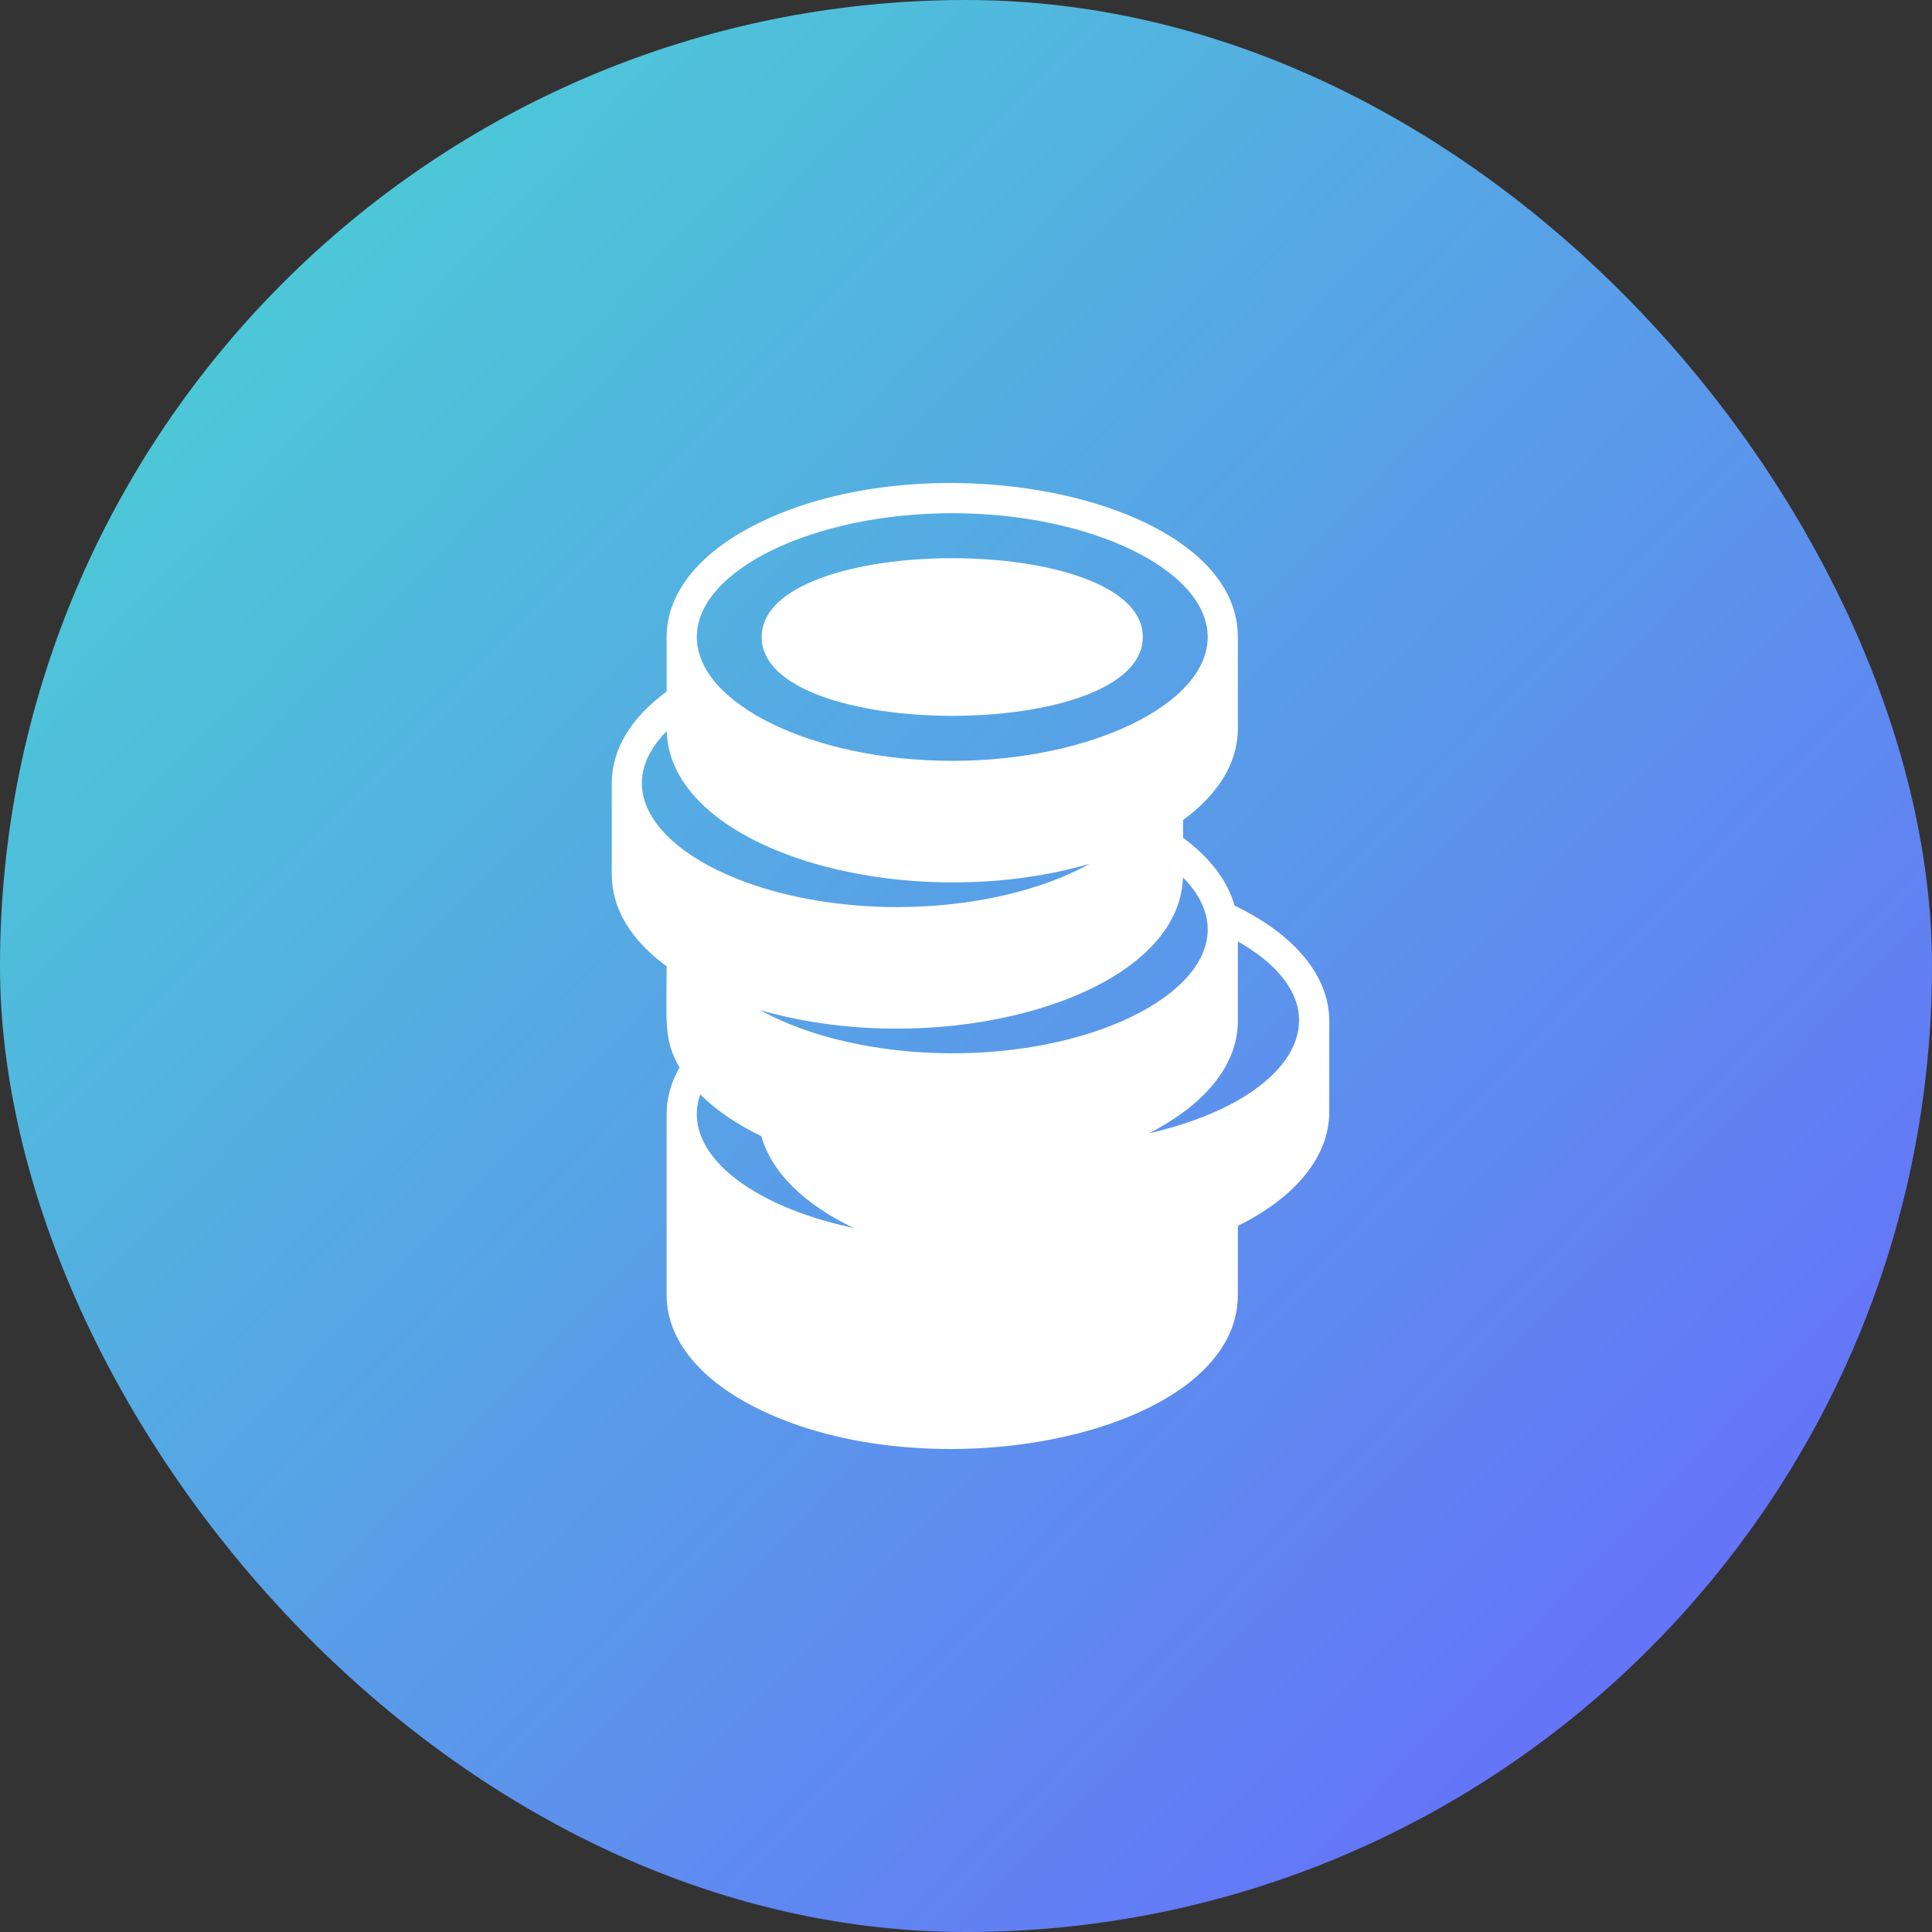
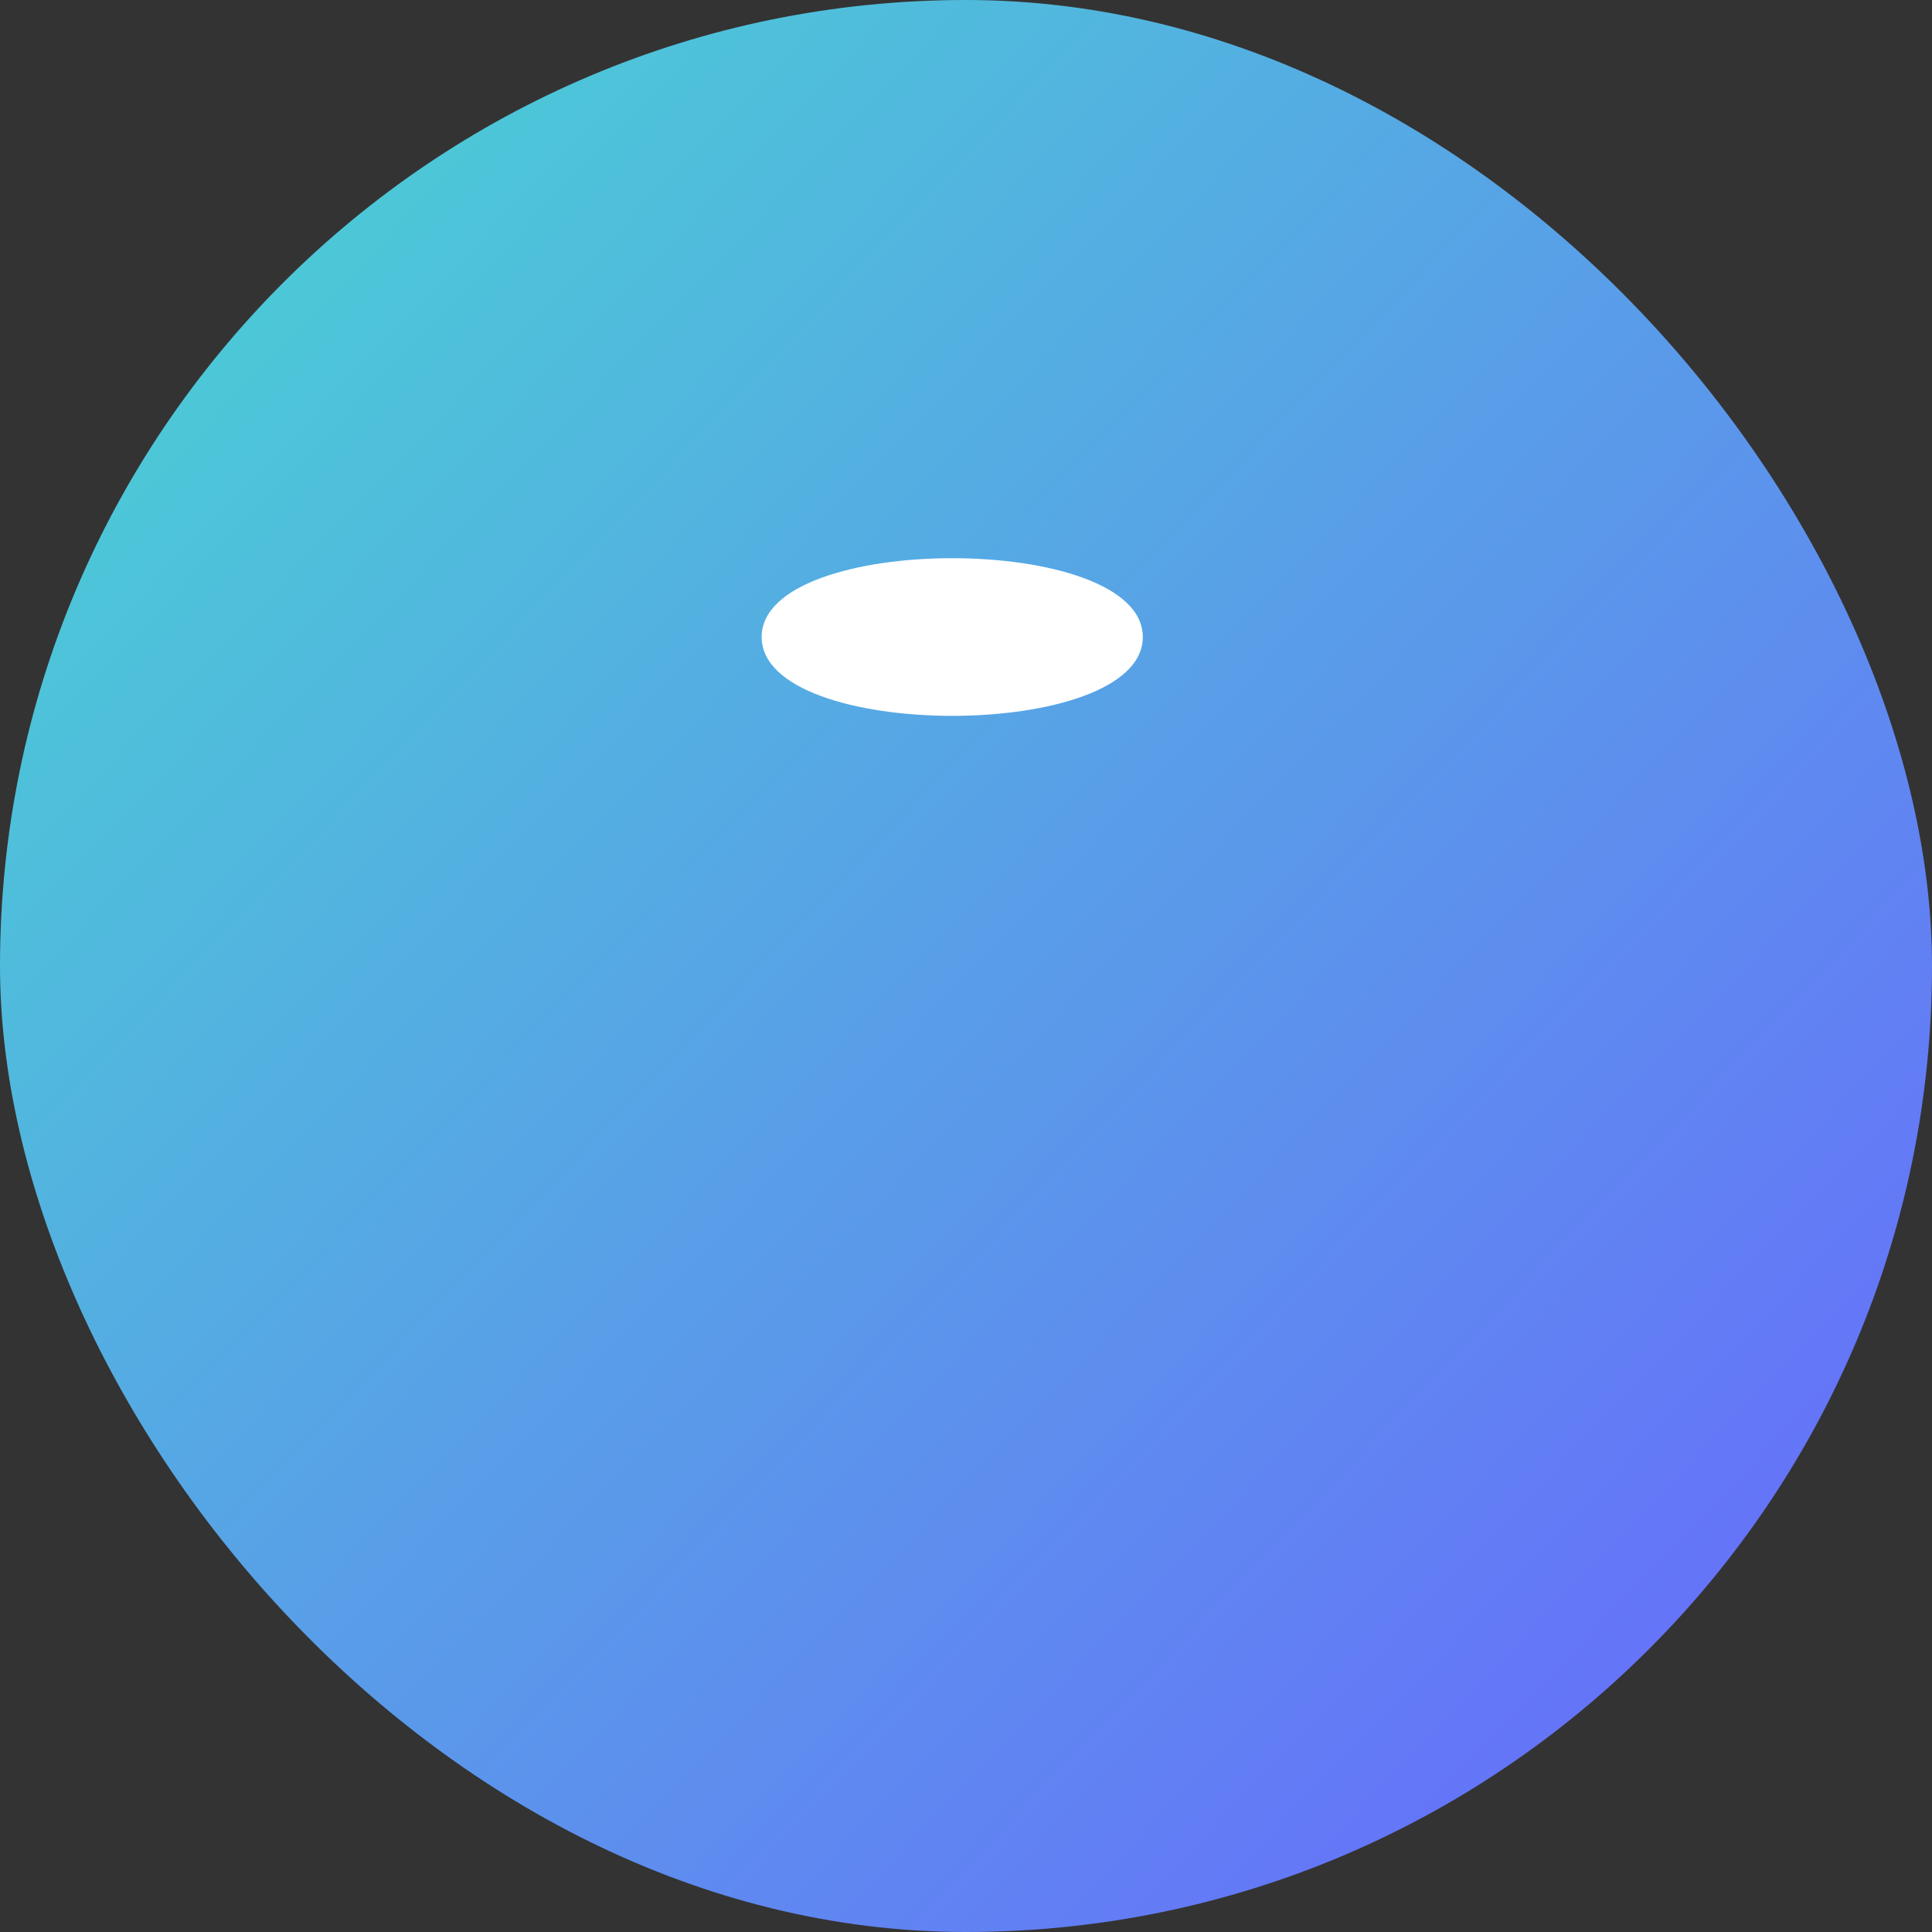
<svg xmlns="http://www.w3.org/2000/svg" width="60" height="60" viewBox="0 0 60 60" fill="none">
  <rect x="0" y="0" width="60" height="60" fill="#333333" stroke="none" />
  <rect width="60" height="60" rx="30" fill="url(#paint0_linear_1379_3778)" />
  <path d="M35.491 19.783C35.491 16.519 23.654 16.519 23.654 19.783C23.654 23.047 35.491 23.048 35.491 19.783Z" fill="white" />
-   <path d="M38.34 28.125C38.126 27.356 37.579 26.635 36.74 26.018V25.469C37.855 24.651 38.443 23.671 38.443 22.621V19.783C38.443 15.437 28.882 13.51 23.418 16.315C21.667 17.215 20.703 18.446 20.703 19.783V21.477C19.588 22.295 19 23.275 19 24.324V27.163C19 28.212 19.587 29.192 20.703 30.01C20.703 31.812 20.612 32.293 21.103 33.151C20.838 33.616 20.703 34.101 20.703 34.599V40.219C20.703 41.556 21.667 42.788 23.418 43.687C28.857 46.48 38.443 44.582 38.443 40.219V38.071C40.251 37.177 41.281 35.902 41.281 34.542V31.704C41.281 30.317 40.212 29.021 38.34 28.125ZM35.683 35.194C37.105 34.475 38.443 33.284 38.443 31.704V29.236C42.009 31.28 40.257 34.157 35.683 35.194ZM21.747 33.986C22.231 34.474 22.873 34.914 23.643 35.283C23.96 36.419 25.001 37.416 26.514 38.136C23.293 37.461 21.123 35.775 21.747 33.986ZM29.573 32.711C27.253 32.711 25.086 32.195 23.603 31.368C29.233 33.004 36.621 31.017 36.738 27.248C39.295 29.84 35.111 32.711 29.573 32.711ZM29.573 15.938C33.873 15.938 37.506 17.699 37.506 19.783C37.506 21.867 33.873 23.629 29.573 23.629C25.273 23.629 21.64 21.867 21.64 19.783C21.64 17.699 25.273 15.938 29.573 15.938ZM20.705 22.706C20.819 26.459 28.186 28.47 33.84 26.826C32.357 27.653 30.189 28.17 27.87 28.17C22.322 28.17 18.146 25.29 20.705 22.706Z" fill="white" />
  <defs>
    <linearGradient id="paint0_linear_1379_3778" x1="2.7895e-07" y1="2.7" x2="60" y2="60" gradientUnits="userSpaceOnUse">
      <stop stop-color="#48D6D2" />
      <stop offset="1" stop-color="#6A63FF" />
    </linearGradient>
  </defs>
</svg>